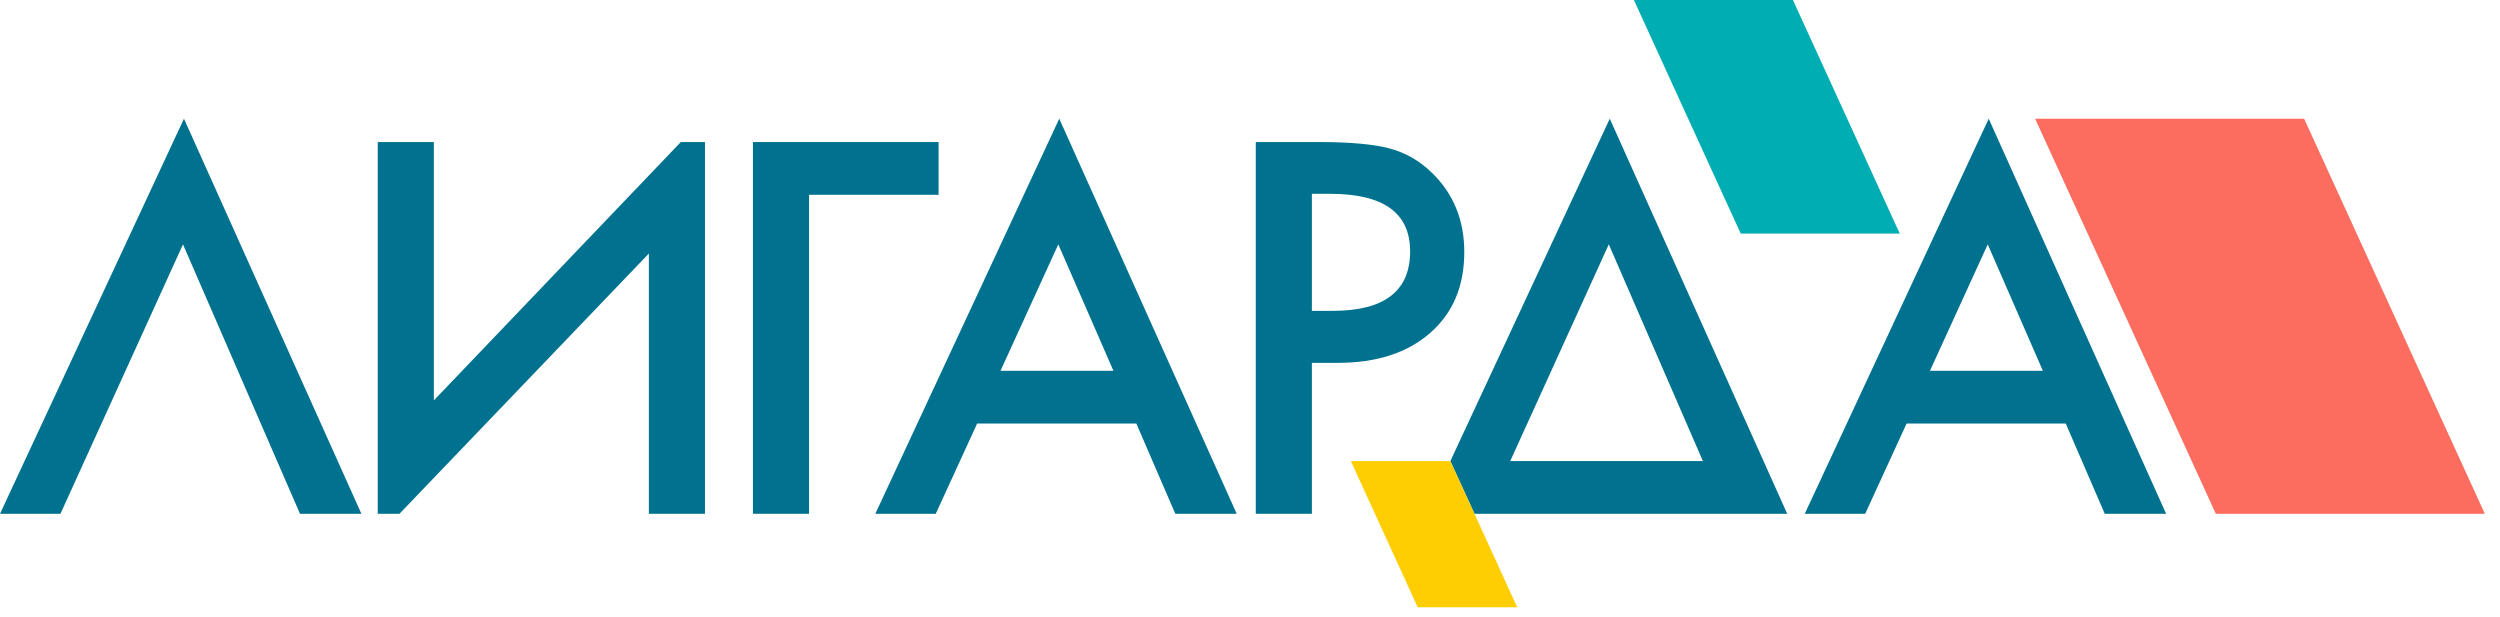
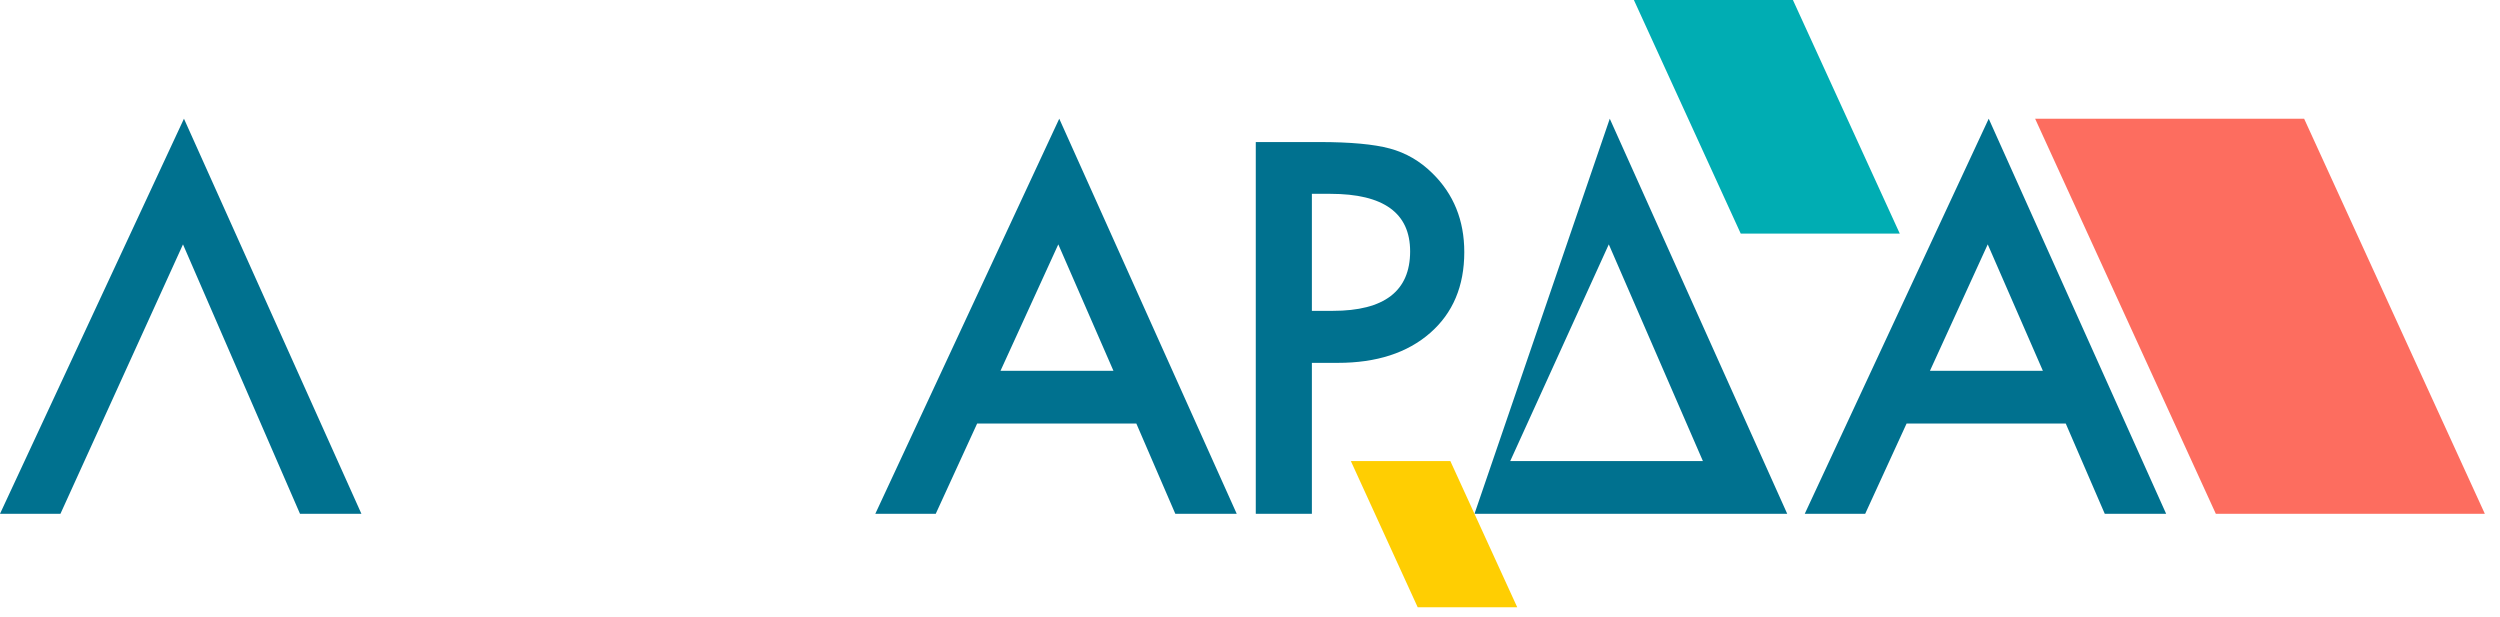
<svg xmlns="http://www.w3.org/2000/svg" width="154" height="38" viewBox="0 0 154 38" fill="none">
  <path d="M110.444 -0H100.648L107.228 14.388H117.025L110.444 -0Z" fill="#00ADB3" />
  <path d="M141.934 7.312H125.363L136.495 31.65H153.066L141.934 7.312Z" fill="#FD6D5F" />
-   <path d="M39.97 31.65V15.618L24.606 31.65H23.27V8.75H26.725V24.665L41.938 8.75H43.426V31.65H39.97Z" fill="#00718F" />
-   <path d="M49.837 31.65H46.381V8.75H57.817V12H49.837V31.65Z" fill="#00718F" />
  <path d="M68.588 22.841L65.191 15.053L61.631 22.841H68.588ZM69.998 26.089H60.192L57.642 31.649H53.919L65.25 7.312L76.182 31.649H72.399L69.998 26.089Z" fill="#00718F" />
  <path d="M80.812 19.148H82.103C85.276 19.148 86.864 17.926 86.864 15.485C86.864 13.121 85.228 11.94 81.955 11.94H80.812V19.148ZM80.812 22.352V31.65H77.356V8.75H81.272C83.191 8.75 84.639 8.885 85.618 9.15C86.607 9.418 87.476 9.924 88.228 10.665C89.543 11.95 90.2 13.57 90.2 15.529C90.2 17.625 89.499 19.286 88.095 20.512C86.691 21.738 84.796 22.352 82.415 22.352H80.812Z" fill="#00718F" />
  <path d="M11.272 15.054L3.723 31.65H0L11.332 7.312L22.263 31.65H18.48L11.272 15.054Z" fill="#00718F" />
  <path d="M125.841 22.841L122.445 15.053L118.885 22.841H125.841ZM127.25 26.089H117.446L114.896 31.649H111.173L122.505 7.312L133.434 31.649H129.653L127.25 26.089Z" fill="#00718F" />
-   <path d="M93.03 28.402L99.102 15.053L104.899 28.402H93.03ZM99.162 7.312L89.342 28.402L90.829 31.65H110.093L99.162 7.312Z" fill="#00718F" />
+   <path d="M93.03 28.402L99.102 15.053L104.899 28.402H93.03ZM99.162 7.312L90.829 31.65H110.093L99.162 7.312Z" fill="#00718F" />
  <path d="M89.342 28.403H83.213L87.33 37.407H93.461L89.342 28.403Z" fill="#FFCE02" />
</svg>